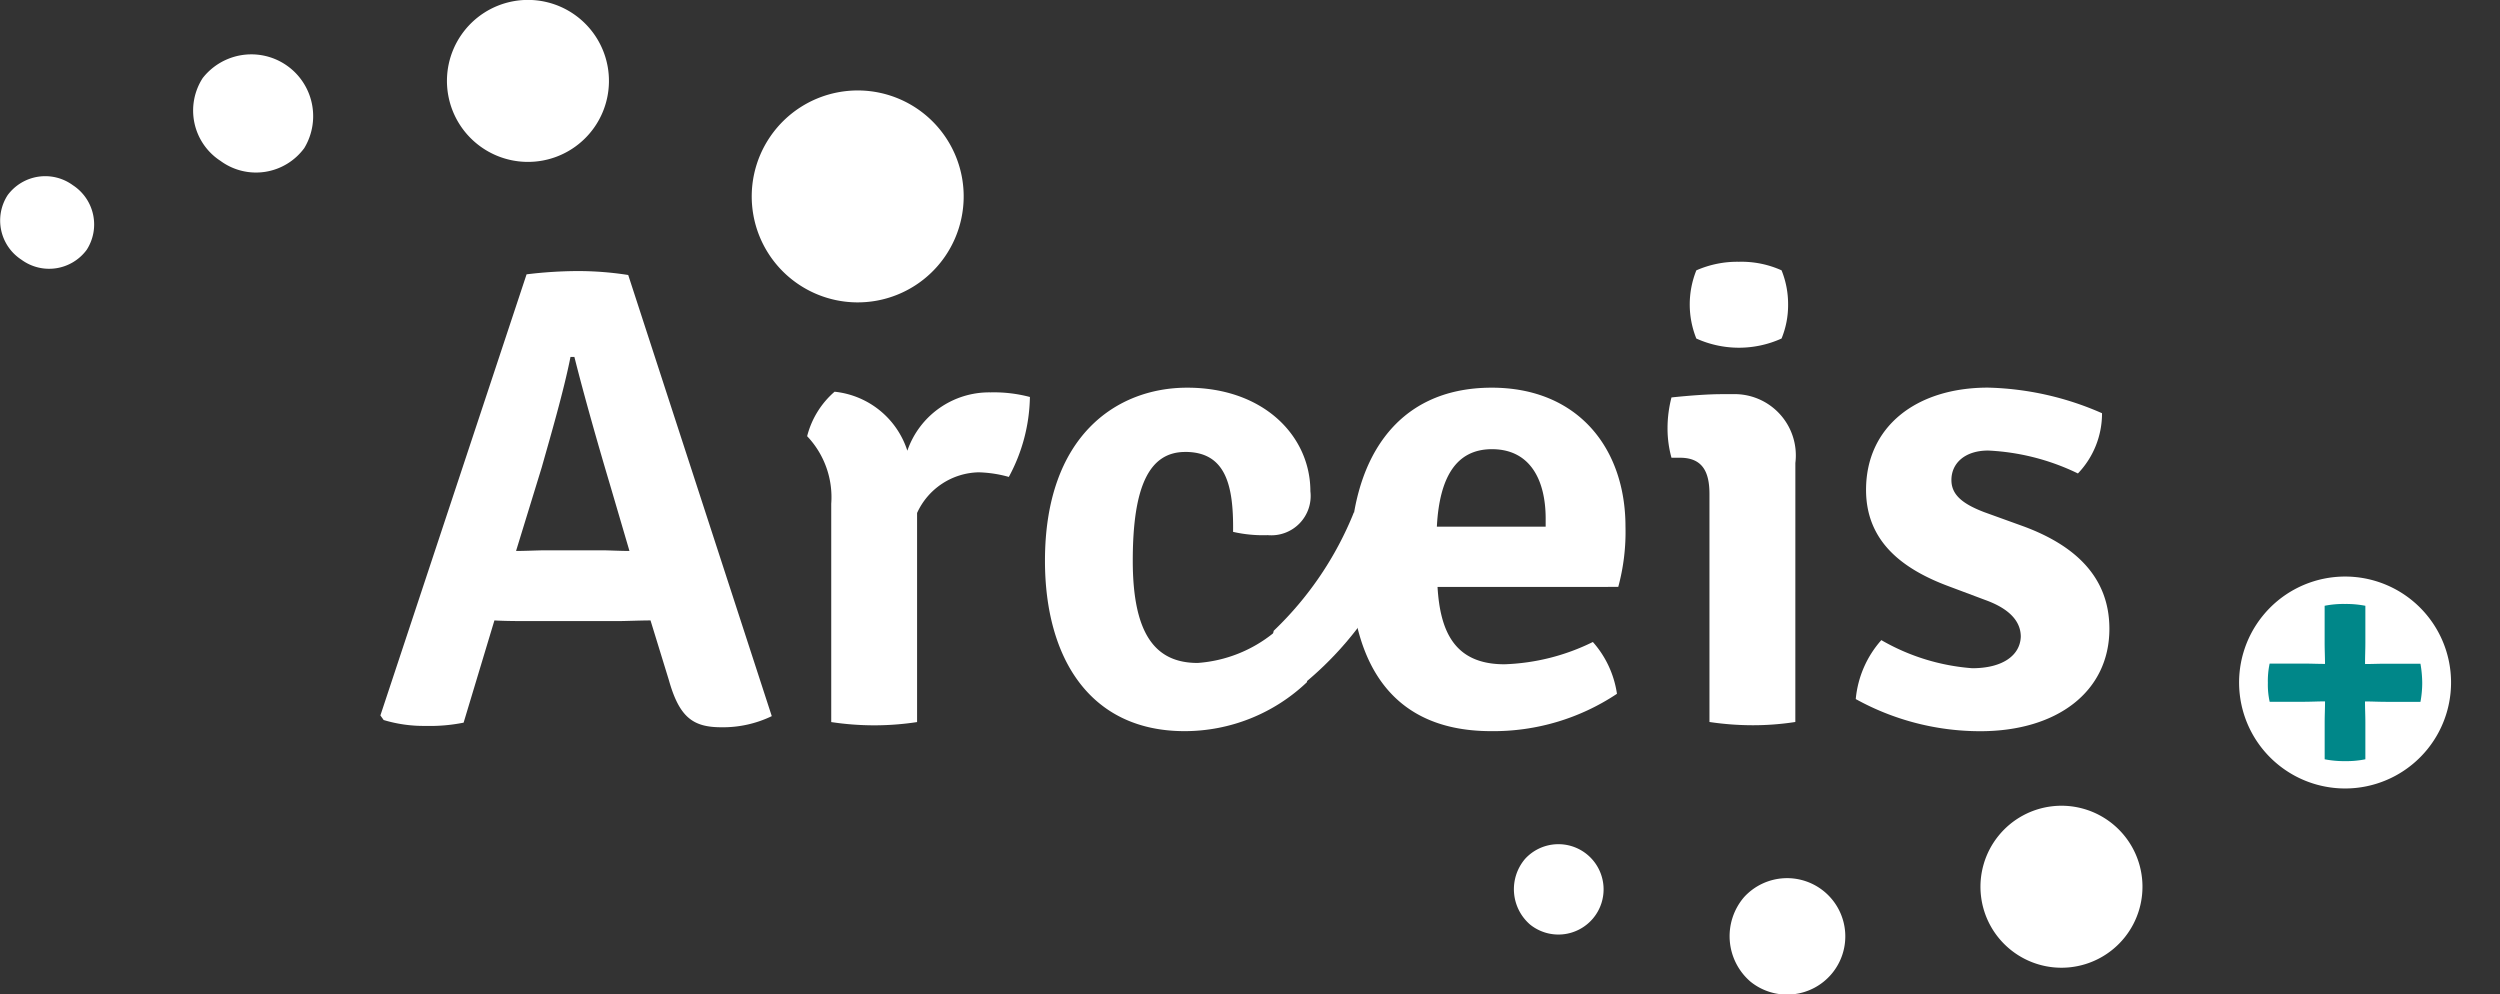
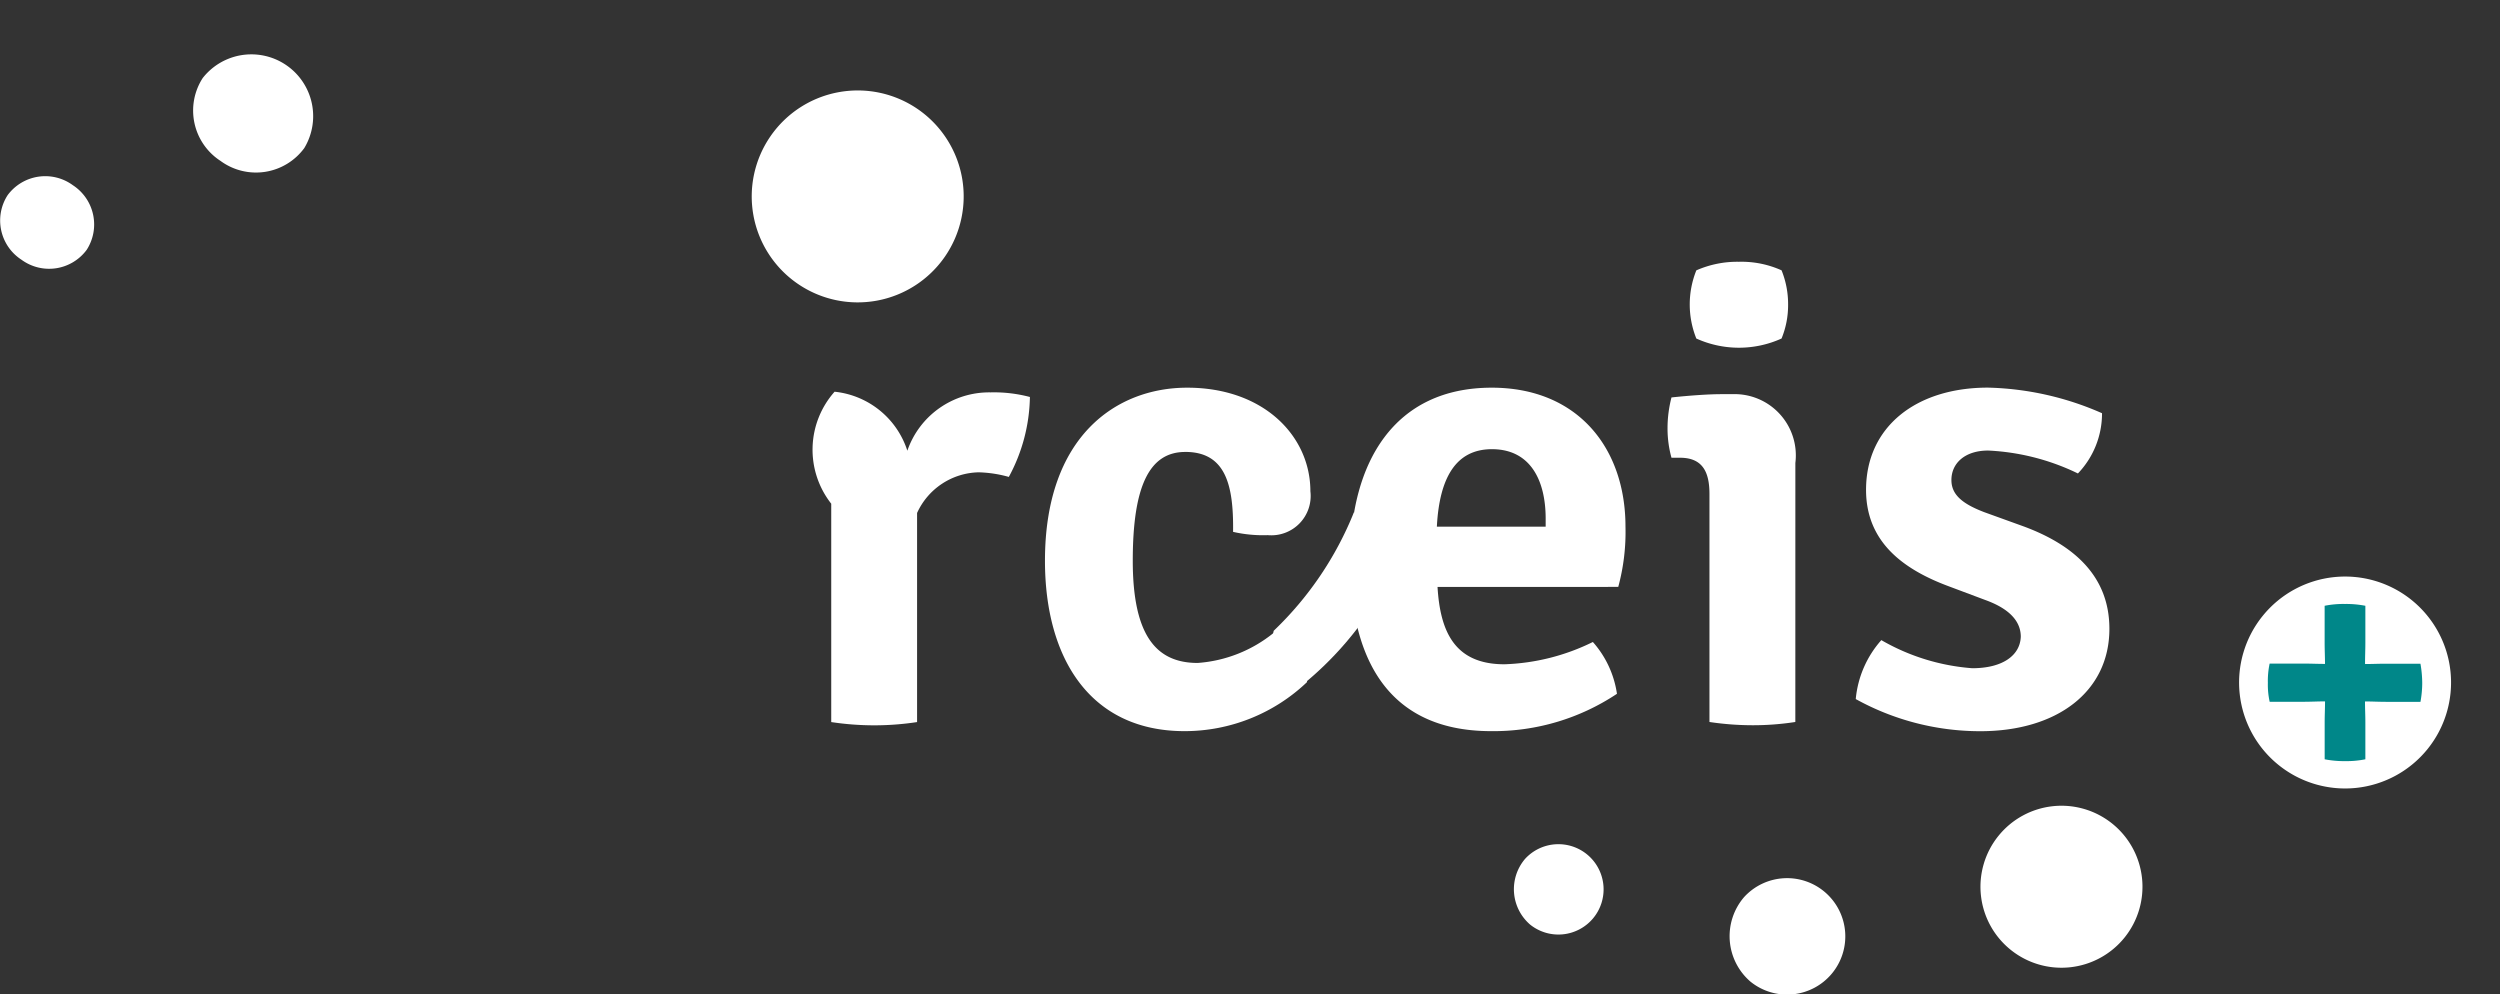
<svg xmlns="http://www.w3.org/2000/svg" width="83" height="33" viewBox="0 0 83 33">
  <rect x="0" y="0" width="83" height="33" fill="#333333" stroke="none" />
  <defs>
    <clipPath id="clip-Logo-footer">
      <rect width="83" height="33" />
    </clipPath>
  </defs>
  <g id="Logo-footer" clip-path="url(#clip-Logo-footer)">
    <g id="Groupe_7594" data-name="Groupe 7594">
      <g id="Groupe_7593" data-name="Groupe 7593" transform="translate(0 0)">
-         <path id="Tracé_7022" data-name="Tracé 7022" d="M46.809,42.254l-1.023,3.395a5.674,5.674,0,0,1-1.262.108,4.593,4.593,0,0,1-1.392-.195l-.109-.153,4.853-14.644a14.338,14.338,0,0,1,1.7-.109,10.77,10.77,0,0,1,1.675.131l4.766,14.646a3.731,3.731,0,0,1-1.675.369c-.936,0-1.393-.325-1.742-1.567l-.609-1.98c-.327,0-.848.022-1.067.022H47.875c-.217,0-.717,0-1.066-.022m.718-2.306c.3,0,.762-.022.98-.022h1.872c.2,0,.609.022.913.022l-.652-2.22c-.37-1.24-.849-2.916-1.176-4.221h-.13c-.218,1.109-.675,2.677-.958,3.677Z" transform="translate(-30.394 -21.657)" fill="#fff" />
-         <path id="Tracé_7023" data-name="Tracé 7023" d="M92.2,44.3a2.845,2.845,0,0,1,2.416,1.959,2.873,2.873,0,0,1,2.764-1.937,4.659,4.659,0,0,1,1.305.153,5.755,5.755,0,0,1-.7,2.654,4.051,4.051,0,0,0-1-.153,2.3,2.3,0,0,0-2.046,1.35v6.942a9.487,9.487,0,0,1-1.437.108,9.62,9.62,0,0,1-1.413-.108V48.018a2.939,2.939,0,0,0-.8-2.241A2.9,2.9,0,0,1,92.2,44.3" transform="translate(-64.492 -31.295)" fill="#fff" />
+         <path id="Tracé_7023" data-name="Tracé 7023" d="M92.2,44.3a2.845,2.845,0,0,1,2.416,1.959,2.873,2.873,0,0,1,2.764-1.937,4.659,4.659,0,0,1,1.305.153,5.755,5.755,0,0,1-.7,2.654,4.051,4.051,0,0,0-1-.153,2.3,2.3,0,0,0-2.046,1.35v6.942a9.487,9.487,0,0,1-1.437.108,9.62,9.62,0,0,1-1.413-.108V48.018A2.9,2.9,0,0,1,92.2,44.3" transform="translate(-64.492 -31.295)" fill="#fff" />
        <path id="Tracé_7024" data-name="Tracé 7024" d="M122.852,45.986c-1.2,0-1.741,1.153-1.741,3.611s.762,3.394,2.154,3.394a4.512,4.512,0,0,0,2.525-1,3.019,3.019,0,0,1,1.11,1.632,5.89,5.89,0,0,1-4.07,1.632c-3.133,0-4.634-2.416-4.634-5.658,0-4.135,2.371-5.745,4.722-5.745,2.546,0,4.09,1.611,4.09,3.439a1.306,1.306,0,0,1-1.414,1.457,4.487,4.487,0,0,1-1.153-.109c.021-1.544-.24-2.654-1.588-2.654" transform="translate(-83.503 -30.981)" fill="#fff" />
        <path id="Tracé_7025" data-name="Tracé 7025" d="M155.63,50.467c.088,1.48.565,2.568,2.22,2.568a7.144,7.144,0,0,0,2.937-.74,3.309,3.309,0,0,1,.8,1.72,7.388,7.388,0,0,1-4.177,1.24c-3.656,0-4.68-2.742-4.68-5.658,0-3.264,1.459-5.745,4.7-5.745,2.851,0,4.44,2,4.44,4.614a6.965,6.965,0,0,1-.24,2Zm-.022-2h3.612V48.2c0-1.262-.5-2.306-1.784-2.306-1.174,0-1.741.913-1.828,2.568" transform="translate(-107.904 -30.981)" fill="#fff" />
        <path id="Tracé_7026" data-name="Tracé 7026" d="M192.857,44.895a9.169,9.169,0,0,1-1.415.108,9.71,9.71,0,0,1-1.436-.108V37.322c0-.74-.238-1.2-.978-1.2h-.283a3.645,3.645,0,0,1-.131-.979,4.1,4.1,0,0,1,.131-1.023c.609-.065,1.24-.109,1.655-.109h.369a2.034,2.034,0,0,1,2.089,2.285ZM189.572,29.9a3.377,3.377,0,0,1,1.413-.284,3.242,3.242,0,0,1,1.415.284,2.994,2.994,0,0,1,.217,1.132,2.919,2.919,0,0,1-.217,1.131,3.429,3.429,0,0,1-2.829,0,3.035,3.035,0,0,1,0-2.262m0,0a3.377,3.377,0,0,1,1.413-.284,3.242,3.242,0,0,1,1.415.284,2.994,2.994,0,0,1,.217,1.132,2.919,2.919,0,0,1-.217,1.131,3.429,3.429,0,0,1-2.829,0,3.035,3.035,0,0,1,0-2.262" transform="translate(-133.252 -20.925)" fill="#fff" />
        <path id="Tracé_7027" data-name="Tracé 7027" d="M210.738,52.23a7.075,7.075,0,0,0,3.024.936c1.023,0,1.59-.436,1.611-1.046,0-.522-.392-.935-1.176-1.218l-1.218-.457c-1.524-.567-2.743-1.48-2.743-3.2,0-2.089,1.655-3.395,4.048-3.395a9.942,9.942,0,0,1,3.786.85,2.877,2.877,0,0,1-.8,2,7.626,7.626,0,0,0-2.981-.761c-.761,0-1.219.413-1.219.979,0,.478.348.783,1.088,1.066l1.328.48c1.632.609,2.829,1.632,2.829,3.393,0,2.09-1.741,3.4-4.286,3.4a8.536,8.536,0,0,1-4.135-1.067,3.418,3.418,0,0,1,.849-1.957" transform="translate(-148.283 -30.981)" fill="#fff" />
        <path id="Tracé_7028" data-name="Tracé 7028" d="M146.054,57.933a11.218,11.218,0,0,1-2.665,3.938l-.282,1.26.641.987a11.2,11.2,0,0,0,3.274-3.618" transform="translate(-101.102 -40.929)" fill="#fff" />
-         <path id="Tracé_7029" data-name="Tracé 7029" d="M51.72,4.9a2.689,2.689,0,1,0-.687-3.741A2.688,2.688,0,0,0,51.72,4.9" transform="translate(-35.718 0)" fill="#fff" />
        <path id="Tracé_7030" data-name="Tracé 7030" d="M22.74,9.642a1.989,1.989,0,0,0,2.781-.425,2.052,2.052,0,0,0-3.372-2.326,1.991,1.991,0,0,0,.591,2.751" transform="translate(-15.419 -4.3)" fill="#fff" />
        <path id="Tracé_7031" data-name="Tracé 7031" d="M.713,22.71a1.551,1.551,0,0,0,2.166-.33,1.555,1.555,0,0,0-.46-2.144,1.552,1.552,0,0,0-2.166.331A1.551,1.551,0,0,0,.713,22.71" transform="translate(0 -14.087)" fill="#fff" />
        <path id="Tracé_7032" data-name="Tracé 7032" d="M86.557,16.65a3.518,3.518,0,1,0-.9-4.894,3.516,3.516,0,0,0,.9,4.894" transform="translate(-60.077 -7.232)" fill="#fff" />
        <path id="Tracé_7033" data-name="Tracé 7033" d="M224.616,92.132a2.689,2.689,0,1,1,.4,3.783,2.687,2.687,0,0,1-.4-3.783" transform="translate(-158.265 -64.384)" fill="#fff" />
        <path id="Tracé_7034" data-name="Tracé 7034" d="M196.119,99.578a1.933,1.933,0,1,1,.212,2.805,1.99,1.99,0,0,1-.212-2.805" transform="translate(-138.216 -69.793)" fill="#fff" />
        <path id="Tracé_7035" data-name="Tracé 7035" d="M171.612,95.659a1.5,1.5,0,1,1,.168,2.185,1.551,1.551,0,0,1-.168-2.185" transform="translate(-120.978 -67.146)" fill="#fff" />
        <path id="Tracé_7036" data-name="Tracé 7036" d="M254.047,66.522a3.518,3.518,0,1,1,.523,4.946,3.515,3.515,0,0,1-.523-4.946" transform="translate(-178.926 -46.074)" fill="#fff" />
        <path id="Tracé_7037" data-name="Tracé 7037" d="M258.41,68.377a3.145,3.145,0,0,1,.676-.06,3.314,3.314,0,0,1,.676.06V69.6c0,.249-.012.474-.01.711.224,0,.449-.011.7-.011h1.139a3.865,3.865,0,0,1,.059.64,3.5,3.5,0,0,1-.059.626H260.45c-.248,0-.472-.013-.7-.013,0,.237.012.463.012.688v1.232a3.07,3.07,0,0,1-.664.061,3.283,3.283,0,0,1-.687-.061V72.24c0-.225.012-.452.012-.689-.237,0-.462.013-.7.013h-1.138a2.617,2.617,0,0,1-.06-.627,2.77,2.77,0,0,1,.059-.641h1.138c.238,0,.462.011.7.011,0-.237-.012-.462-.012-.711Z" transform="translate(-181.232 -48.265)" fill="#008789" />
      </g>
    </g>
  </g>
</svg>